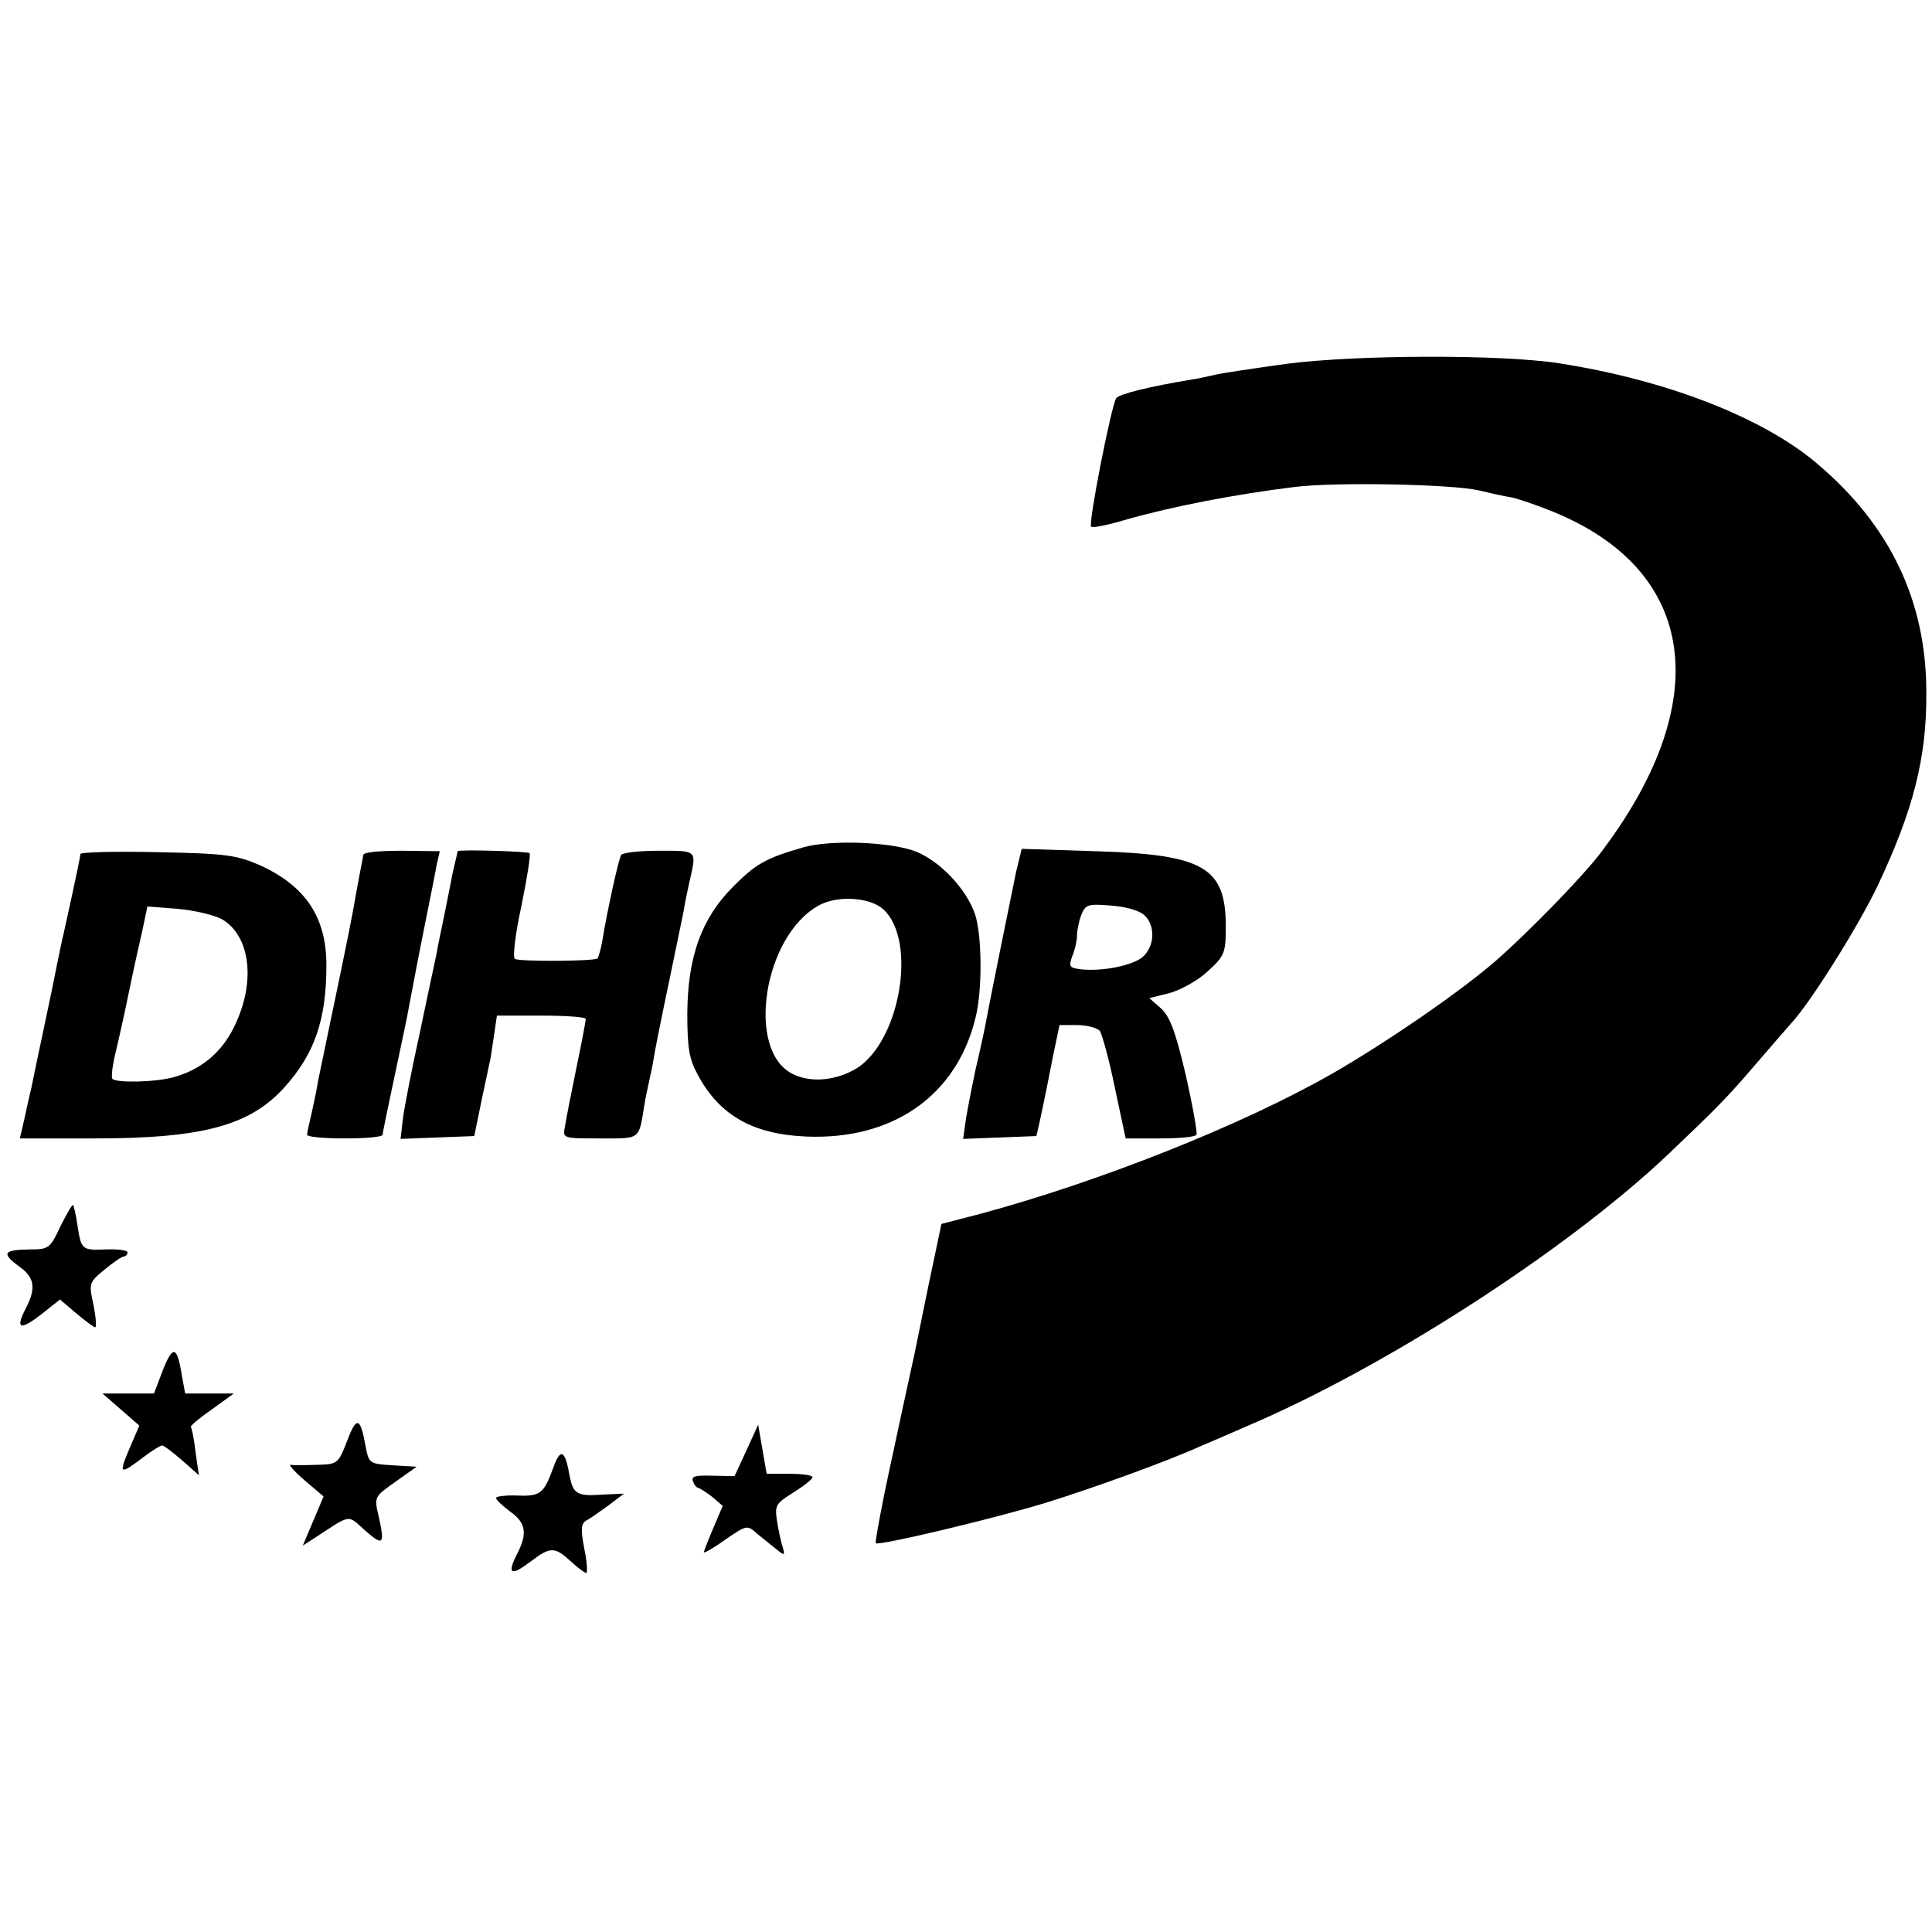
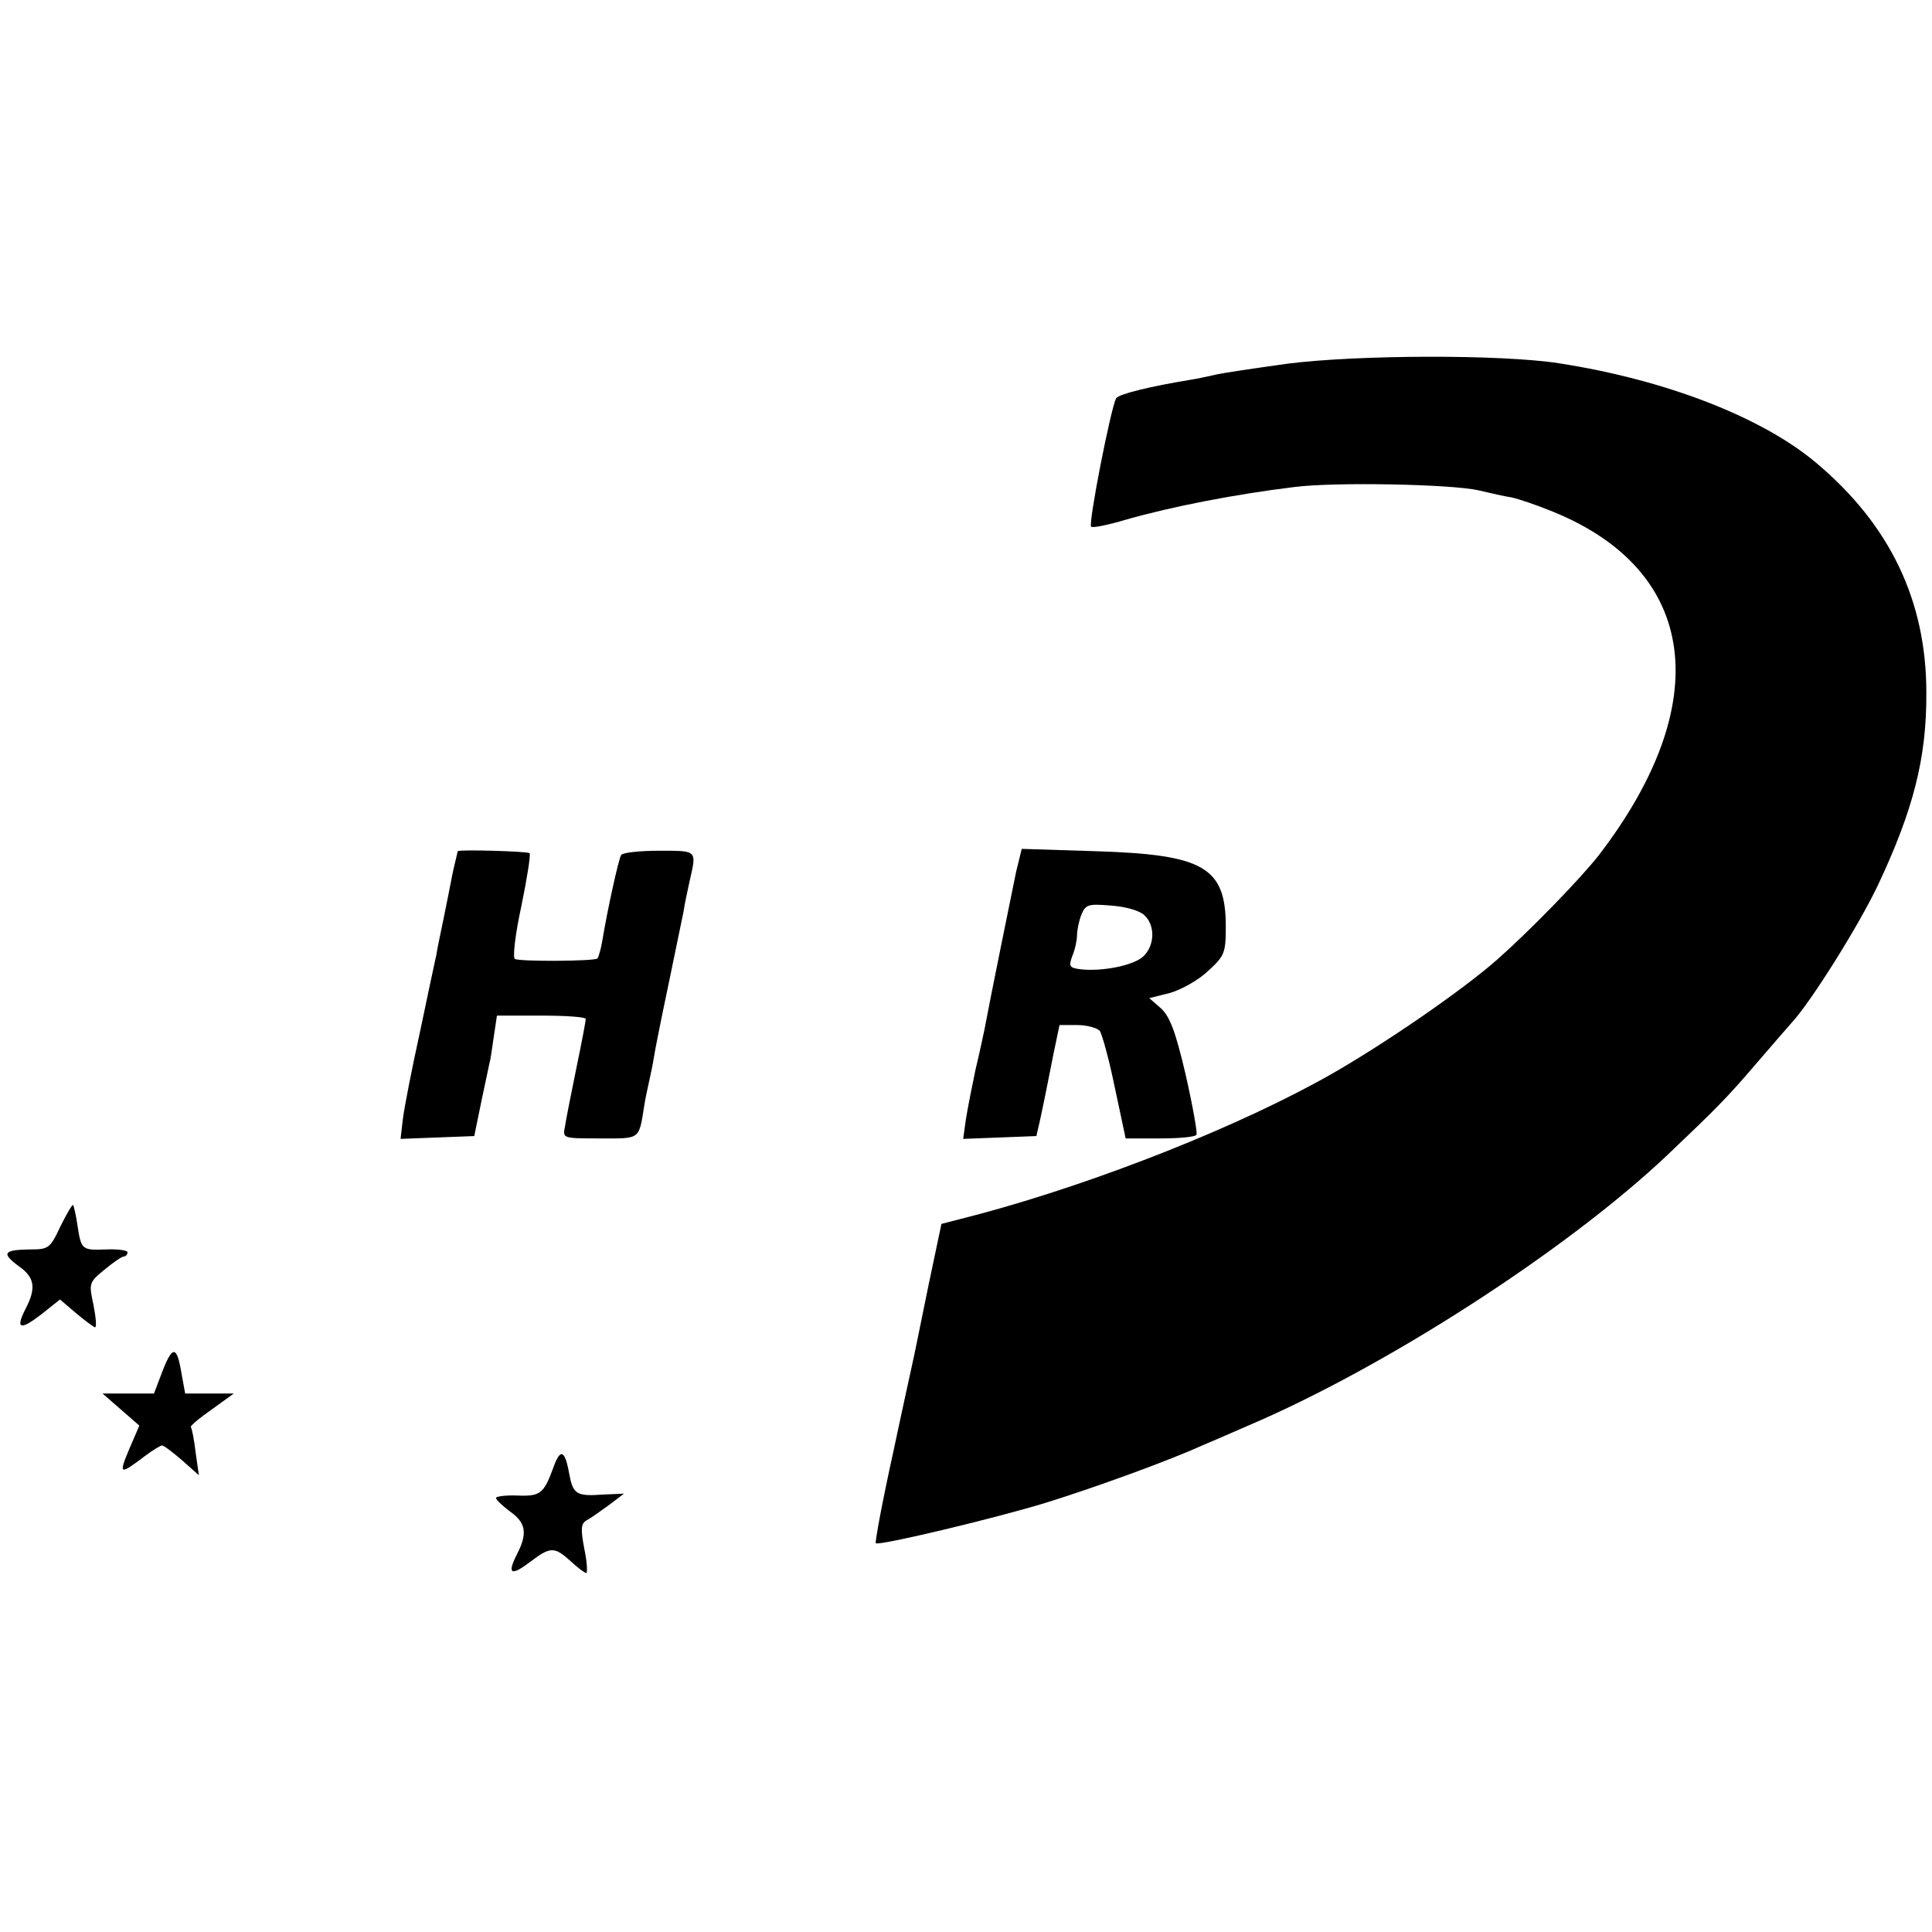
<svg xmlns="http://www.w3.org/2000/svg" version="1.0" width="409pt" height="409pt" viewBox="0 0 409 409" preserveAspectRatio="xMidYMid meet">
  <g transform="translate(0,409) scale(0.1,-0.1)" fill="#000000" stroke="none">
    <path d="M2725 3320 c-71 -10 -141 -20 -155 -24 -14 -3 -36 -8 -50 -10 -85 -14 -151 -30 -157 -39 -11 -18 -60 -268 -53 -272 4 -3 37 4 74 15 98 28 233 54 356 69 86 11 333 6 390 -7 25 -6 56 -13 70 -15 14 -3 53 -16 87 -30 308 -125 345 -405 98 -727 -39 -50 -146 -160 -215 -221 -75 -66 -235 -176 -350 -242 -191 -109 -493 -229 -746 -297 l-81 -21 -27 -128 c-14 -70 -28 -136 -30 -147 -2 -10 -23 -104 -45 -208 -23 -104 -39 -191 -37 -193 6 -6 250 52 361 86 103 32 260 89 330 121 22 9 65 28 95 41 292 124 675 371 889 573 104 99 127 122 186 191 33 38 68 79 78 90 40 43 141 204 182 290 75 159 104 270 103 409 0 194 -77 355 -233 486 -115 97 -319 176 -545 211 -123 19 -426 18 -575 -1z" />
-     <path d="M1700 2296 c-80 -23 -100 -35 -148 -83 -67 -67 -96 -148 -97 -268 0 -74 4 -97 22 -130 46 -86 116 -126 229 -131 183 -8 319 86 359 251 15 58 14 175 -1 220 -18 52 -71 109 -122 131 -51 22 -185 27 -242 10z m170 -131 c72 -66 36 -279 -57 -337 -44 -26 -97 -31 -136 -11 -98 50 -61 291 56 356 39 22 108 18 137 -8z" />
-     <path d="M170 2282 c0 -6 -7 -40 -35 -167 -3 -11 -9 -42 -15 -70 -5 -27 -19 -93 -30 -145 -11 -52 -22 -104 -24 -115 -3 -11 -9 -39 -14 -62 l-10 -43 159 0 c227 0 328 27 401 108 64 71 89 143 89 259 0 101 -44 167 -140 211 -51 22 -71 25 -218 28 -90 2 -163 0 -163 -4z m300 -138 c61 -36 72 -135 25 -229 -26 -53 -69 -89 -126 -105 -37 -11 -122 -13 -131 -4 -3 3 0 29 7 57 7 29 20 88 29 132 9 44 22 102 28 128 l10 48 64 -5 c35 -3 77 -13 94 -22z" />
-     <path d="M769 2280 c-1 -6 -2 -13 -3 -17 -1 -5 -6 -30 -11 -58 -5 -27 -9 -52 -10 -55 -1 -6 -13 -67 -19 -95 -2 -11 -14 -67 -26 -125 -12 -58 -24 -116 -27 -130 -2 -14 -8 -43 -13 -65 -5 -22 -10 -43 -10 -47 0 -5 36 -8 80 -8 44 0 80 3 80 8 0 4 12 61 26 127 14 66 28 131 30 145 3 14 13 70 24 125 11 55 22 111 25 125 3 14 7 37 10 52 l6 26 -80 1 c-47 0 -82 -3 -82 -9z" />
    <path d="M969 2288 c-8 -34 -11 -46 -14 -63 -2 -11 -9 -45 -15 -75 -6 -30 -14 -66 -16 -80 -3 -14 -19 -88 -35 -165 -17 -77 -33 -159 -36 -183 l-5 -43 78 3 78 3 16 78 c9 43 17 79 17 80 1 1 4 23 8 50 l7 47 94 0 c52 0 94 -3 94 -7 0 -5 -9 -52 -20 -105 -11 -54 -22 -109 -24 -123 -5 -25 -5 -25 74 -25 87 0 82 -4 94 70 2 14 7 36 10 50 3 14 8 36 10 50 2 14 16 84 31 155 15 72 29 141 32 155 2 14 8 43 13 65 15 66 17 64 -65 64 -41 0 -77 -4 -80 -9 -5 -7 -29 -115 -40 -182 -3 -18 -8 -34 -10 -37 -6 -6 -165 -7 -175 -1 -5 3 1 54 14 113 12 59 20 109 17 111 -8 4 -151 8 -152 4z" />
    <path d="M2151 2244 c-9 -44 -55 -269 -67 -334 -3 -14 -11 -52 -19 -85 -7 -33 -16 -79 -20 -103 l-6 -43 78 3 77 3 8 35 c11 51 14 68 28 138 l13 62 37 0 c21 0 42 -6 48 -12 5 -7 20 -61 32 -120 l23 -108 73 0 c40 0 75 3 77 8 2 4 -8 61 -23 127 -22 94 -34 124 -53 141 l-24 21 44 11 c24 7 60 27 80 46 35 32 38 38 38 94 0 126 -46 153 -275 160 l-157 5 -12 -49z m271 -91 c24 -21 23 -65 -2 -88 -21 -19 -86 -32 -132 -27 -24 3 -26 6 -18 28 6 14 10 34 10 44 0 10 4 30 9 43 9 22 14 24 62 20 30 -2 60 -10 71 -20z" />
    <path d="M128 1494 c-22 -47 -25 -49 -65 -49 -56 -1 -60 -8 -24 -35 35 -24 38 -47 15 -91 -22 -43 -11 -46 34 -11 l39 31 34 -29 c19 -16 37 -29 40 -30 4 0 2 21 -3 47 -10 46 -10 48 23 75 18 15 37 28 41 28 4 0 8 4 8 9 0 4 -20 7 -45 6 -52 -2 -53 -1 -61 51 -3 22 -8 41 -9 43 -2 2 -14 -19 -27 -45z" />
    <path d="M345 1190 l-19 -50 -55 0 -54 0 39 -34 39 -34 -22 -51 c-22 -53 -20 -54 33 -14 17 13 34 23 37 23 4 0 22 -14 42 -31 l36 -32 -7 49 c-3 27 -8 51 -10 53 -2 2 18 19 44 37 l47 34 -52 0 -51 0 -7 38 c-10 63 -19 65 -40 12z" />
-     <path d="M735 1040 c-19 -49 -20 -50 -65 -51 -25 -1 -49 -1 -55 0 -5 1 8 -14 30 -33 l40 -34 -22 -52 -22 -52 25 16 c79 52 69 50 108 15 38 -33 41 -29 27 34 -9 38 -8 39 36 70 l45 32 -51 3 c-49 3 -50 4 -57 40 -11 62 -19 65 -39 12z" />
-     <path d="M1580 1019 l-25 -54 -47 1 c-36 1 -45 -1 -41 -12 3 -8 8 -14 12 -14 3 -1 16 -9 29 -19 l22 -19 -20 -47 c-11 -26 -20 -49 -20 -51 0 -3 21 9 46 27 45 31 46 31 67 12 12 -10 31 -25 41 -33 17 -14 18 -13 13 5 -4 11 -9 36 -12 55 -5 33 -3 37 34 60 22 14 41 28 41 33 0 4 -22 7 -49 7 l-48 0 -9 52 -9 52 -25 -55z" />
    <path d="M1171 982 c-20 -54 -27 -60 -76 -58 -25 1 -45 -2 -45 -5 0 -4 14 -17 30 -29 34 -24 37 -47 14 -91 -21 -42 -12 -46 29 -15 42 32 51 32 85 1 15 -14 30 -25 33 -25 3 0 2 23 -4 51 -8 42 -7 53 4 60 8 4 29 19 47 32 l33 25 -45 -2 c-56 -4 -63 1 -71 44 -9 51 -19 55 -34 12z" />
  </g>
</svg>